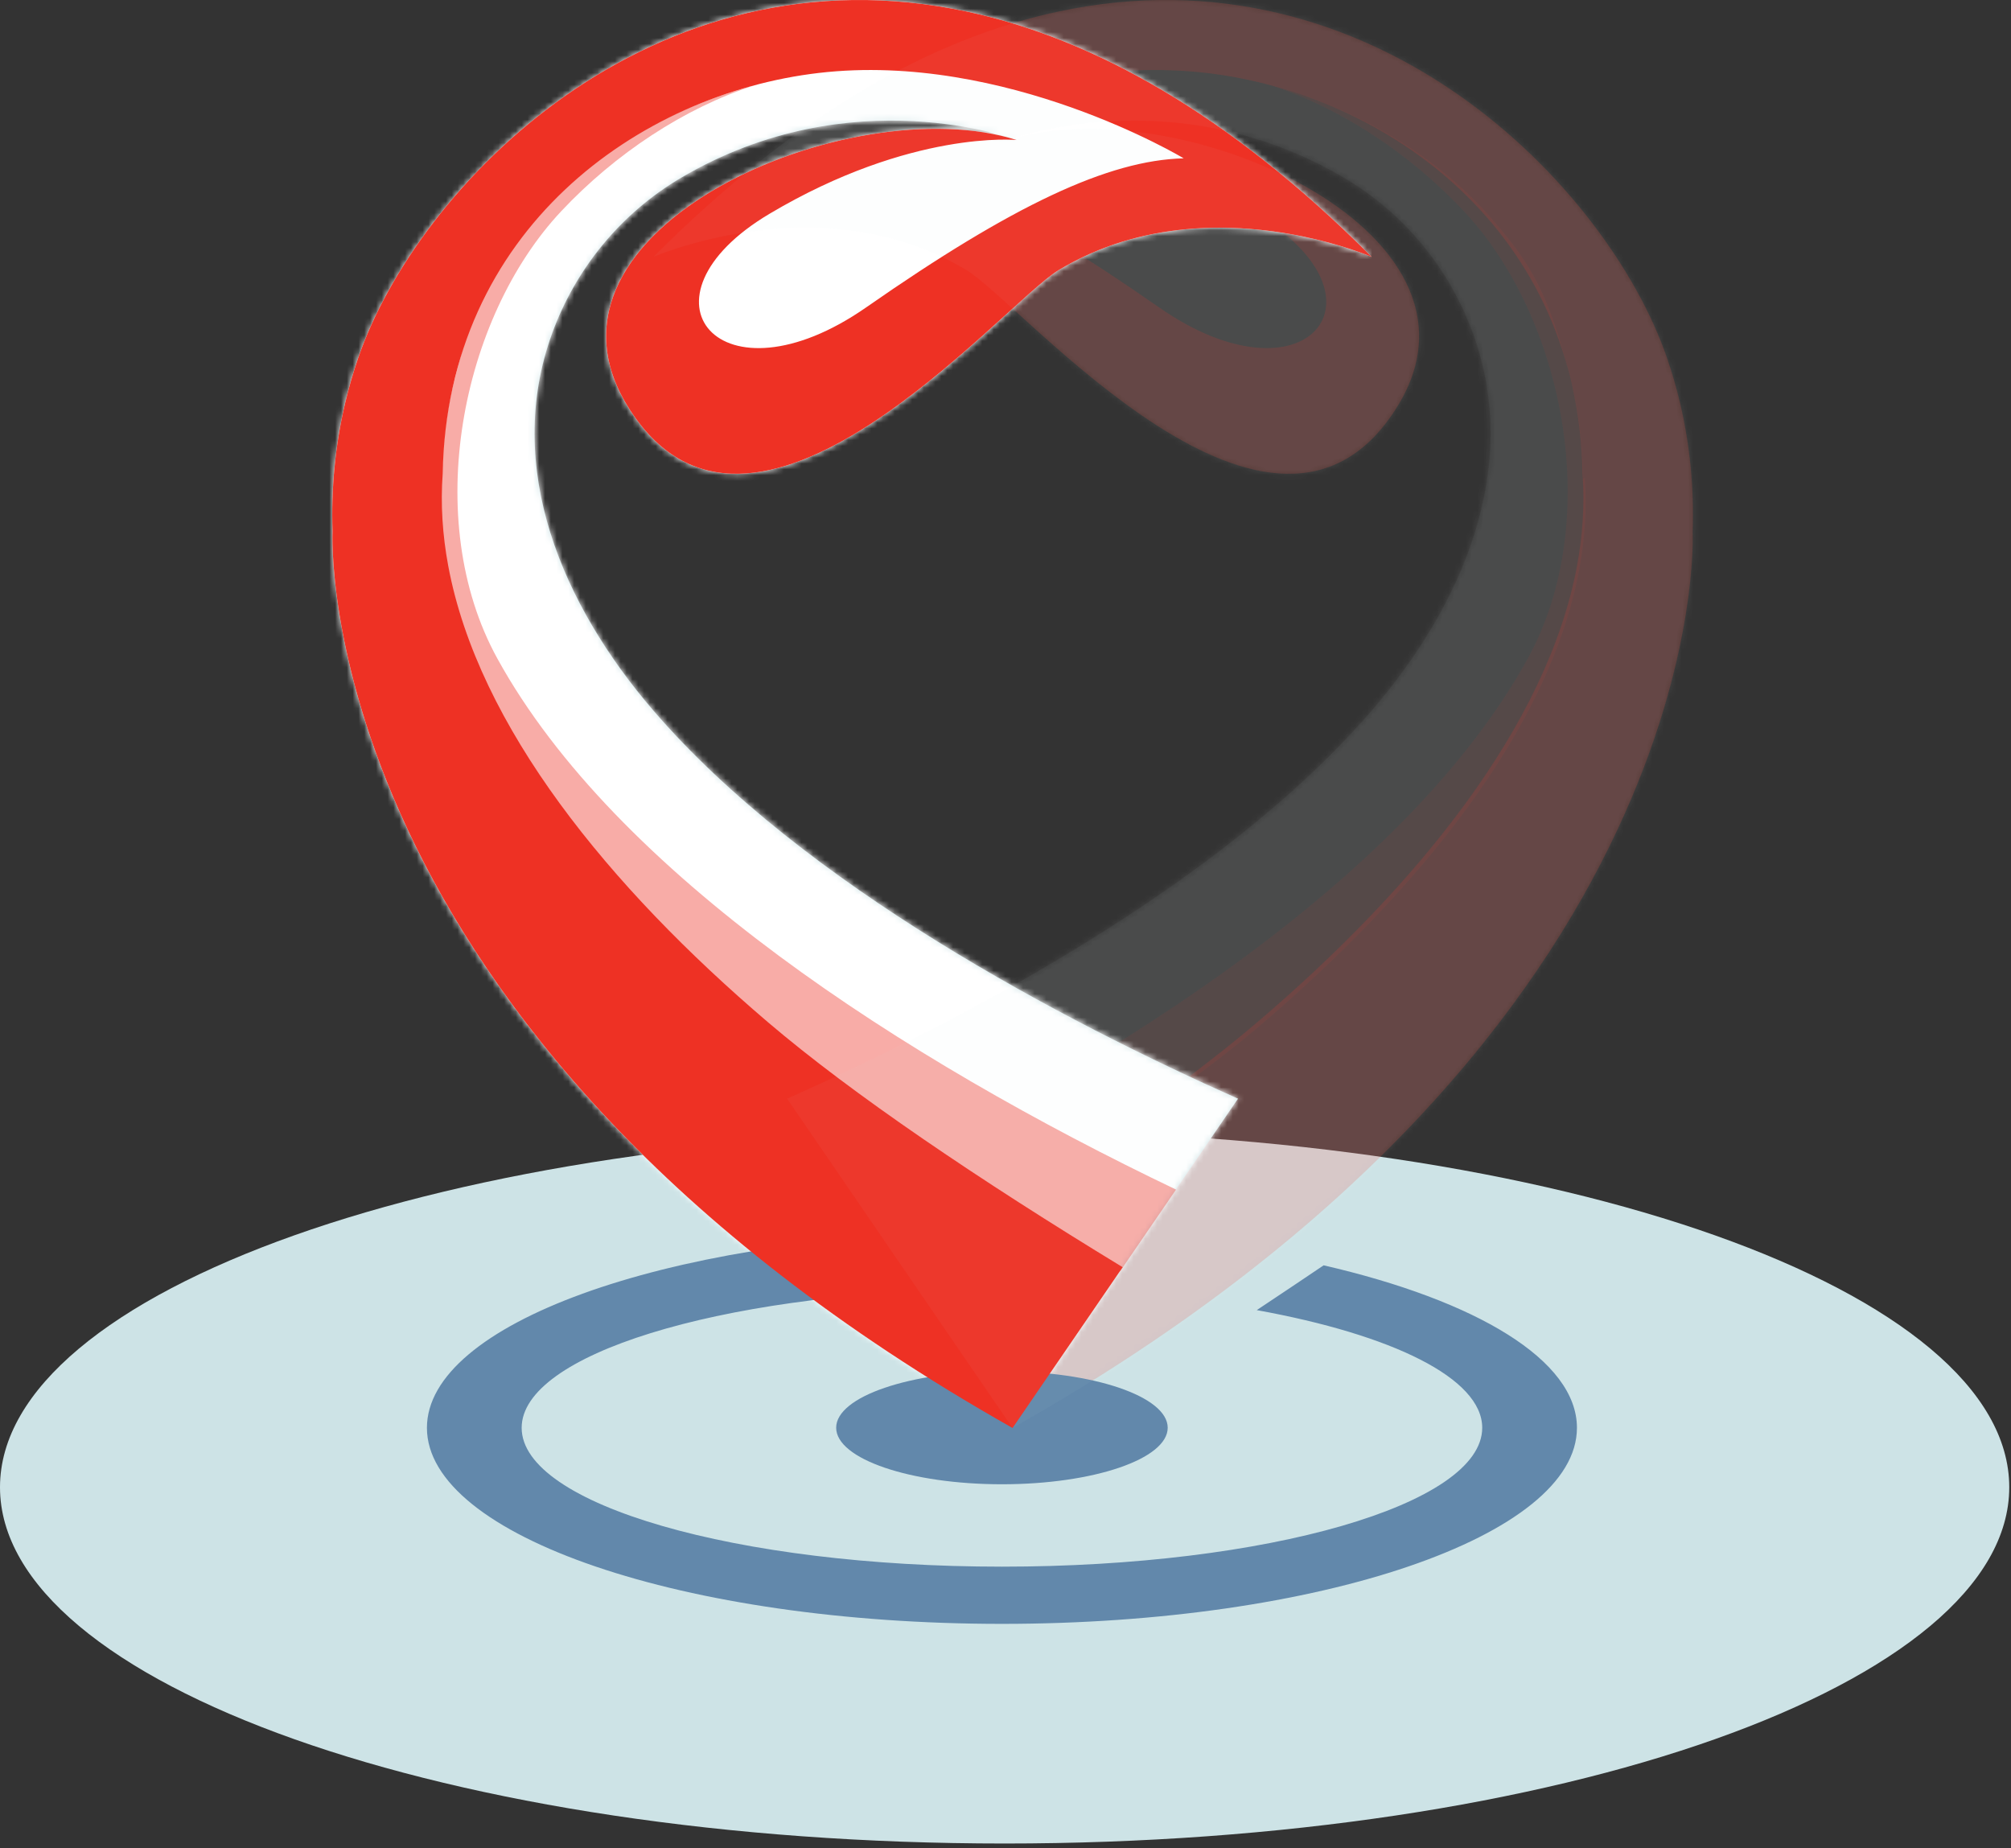
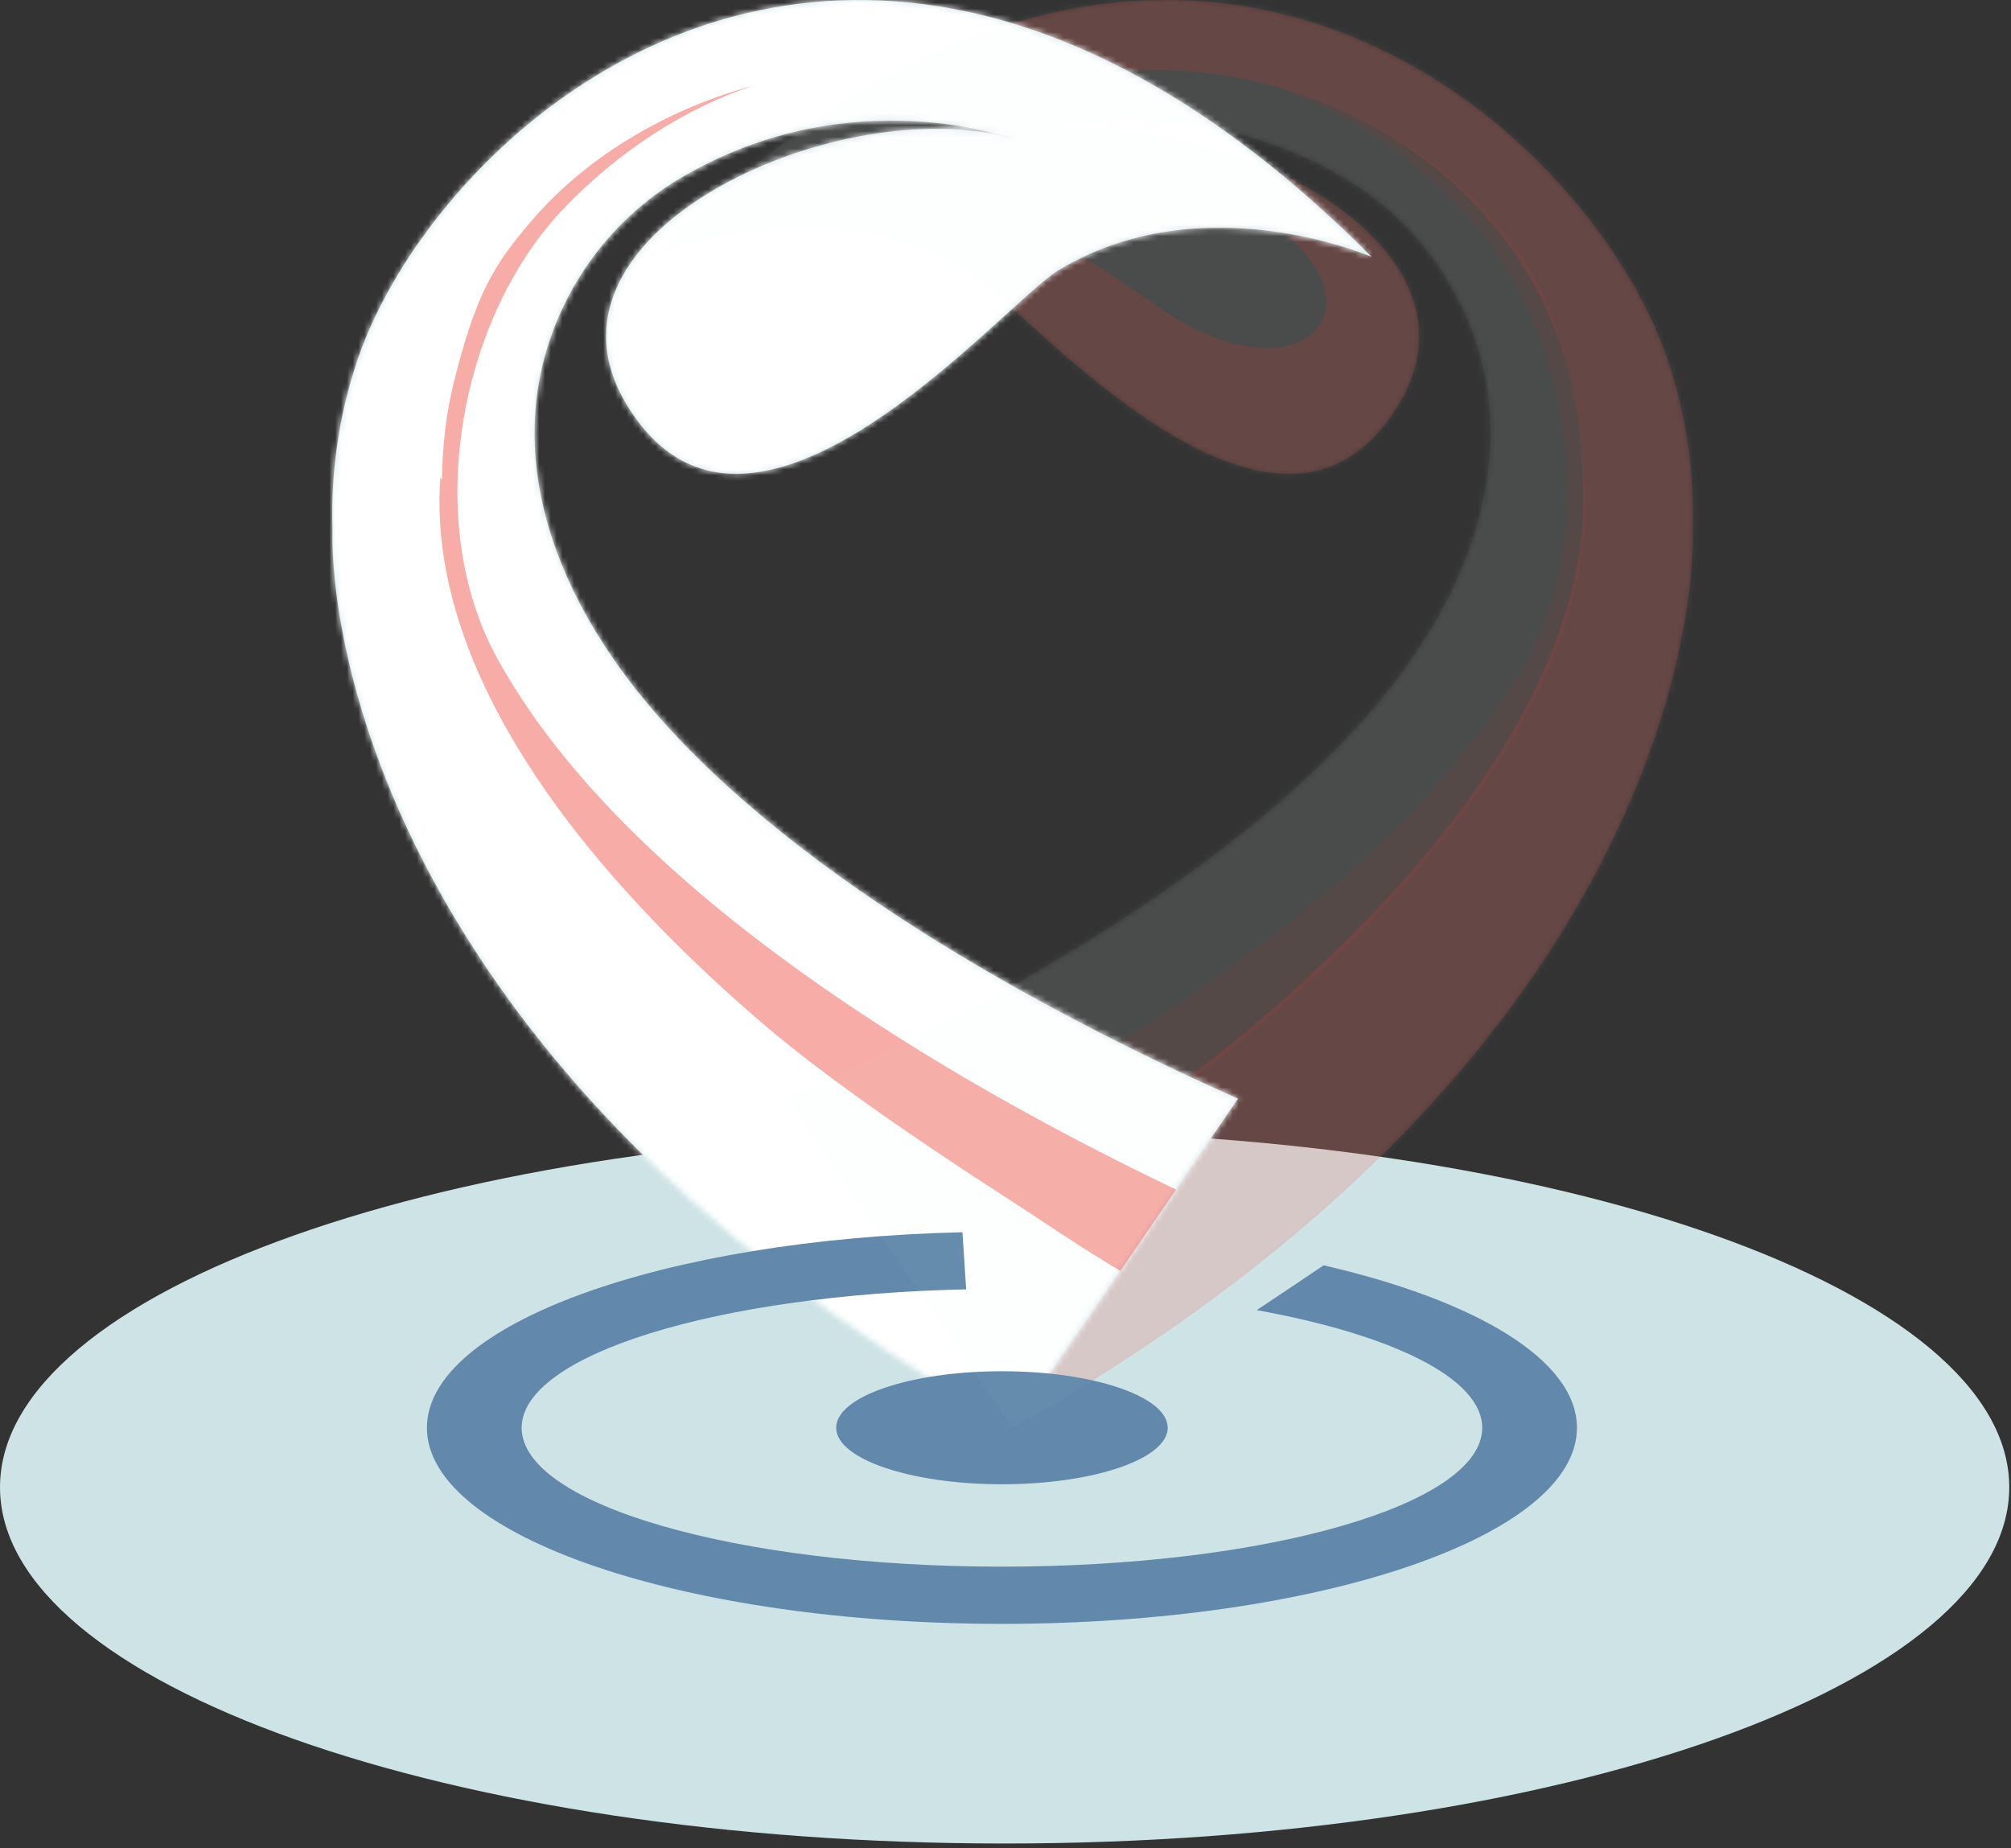
<svg xmlns="http://www.w3.org/2000/svg" width="345" height="317" viewBox="0 0 345 317" fill="none">
  <rect x="0" y="0" width="345" height="317" fill="#333333" stroke="none" />
-   <path d="M172.35 316.217C267.536 316.217 344.7 288.858 344.7 255.108C344.7 221.359 267.536 194 172.35 194C77.164 194 0 221.359 0 255.108C0 288.858 77.164 316.217 172.35 316.217Z" fill="#CDE3E6" />
+   <path d="M172.35 316.217C267.536 316.217 344.7 288.858 344.7 255.108C344.7 221.359 267.536 194 172.35 194C77.164 194 0 221.359 0 255.108C0 288.858 77.164 316.217 172.35 316.217" fill="#CDE3E6" />
  <mask id="mask0_130_124" style="mask-type:luminance" maskUnits="userSpaceOnUse" x="112" y="0" width="179" height="245">
    <path d="M252.676 57.114C248.789 46.449 241.214 36.737 230.511 30.452C201.191 13.239 173.007 24.02 173.007 24.02C201.57 14.931 258.323 39.354 239.798 69.591C218.758 103.935 175.521 52.192 165.819 46.341C158.652 42.018 151.137 40.007 144.074 39.33C126.719 37.67 112.098 44.072 112.098 44.072C136.765 19.299 160.167 6.591 181.383 2.021C235.821 -9.703 275.862 32.157 285.934 61.285C286.838 63.902 287.602 66.546 288.229 69.207C289.934 76.461 290.621 83.841 290.372 91.136C290.372 91.136 294.703 176.672 173.706 244.941L135.033 188.456H135.029C164.756 175.231 209.498 151.885 235.334 121.876C250.874 103.826 261.116 80.265 252.676 57.114Z" fill="white" />
  </mask>
  <g mask="url(#mask0_130_124)">
    <path opacity="0.09" d="M294.7 -9.695H112.1V244.945H294.7V-9.695Z" fill="white" />
  </g>
  <path opacity="0.07" fill-rule="evenodd" clip-rule="evenodd" d="M145.664 204.048C192.514 181.635 241.793 149.819 262.094 112.962C275.228 89.116 268.334 54.531 251.123 36.212C241.855 26.346 229.995 18.511 218.019 14.645C231.878 18.344 246.145 26.162 256.08 37.703C262.679 45.367 265.759 50.231 269.658 65.973C270.899 70.985 271.506 76.562 271.607 82.264C271.695 82.144 271.787 82.03 271.875 81.908C272.254 87.159 271.906 92.441 270.922 97.719C265.779 125.288 243.259 152.811 216.102 175.963C206.521 184.131 191.782 194.437 176.86 204.092C164.396 212.157 164.544 212.352 155.222 218.007L145.664 204.048Z" fill="#EE3124" />
  <path opacity="0.17" fill-rule="evenodd" clip-rule="evenodd" d="M174.002 23.684C173.473 23.853 173.147 23.973 173.054 24.009C173.145 23.975 173.466 23.857 174.002 23.684ZM173.724 244.942C294.721 176.672 290.39 91.137 290.39 91.137C290.639 83.842 289.952 76.462 288.247 69.208C287.62 66.547 286.856 63.903 285.952 61.286C275.881 32.158 235.838 -9.702 181.402 2.021C173.282 3.77 164.841 6.711 156.133 11.064C142.087 18.085 189.011 13.894 173.783 29.185C173.783 29.185 126.736 37.669 144.092 39.33C151.155 40.007 158.67 42.018 165.837 46.341C175.539 52.192 218.776 103.935 239.816 69.591C258.341 39.354 201.588 14.931 173.025 24.02C173.025 24.02 191.054 22.21 215.397 36.655C239.741 51.101 223.958 70.227 198.81 52.705C185.985 43.768 175.441 37.387 166.474 33.236C157.859 29.247 189.999 23.479 183.671 23.32C183.671 23.32 154.361 21.134 168.924 16.683C179.806 13.357 193.24 10.91 206.968 12.512C237.86 16.116 270.748 39.434 271.493 81.262C271.406 81.385 271.582 81.142 271.493 81.262C271.872 86.514 271.524 91.794 270.541 97.073C265.398 124.642 242.877 152.165 215.72 175.316C201.198 187.697 179.486 202.364 154.84 217.362" fill="#EE3124" />
  <path fill-rule="evenodd" clip-rule="evenodd" d="M94.745 57.114C98.633 46.449 106.207 36.737 116.91 30.452C146.23 13.239 174.414 24.02 174.414 24.02C145.851 14.931 89.098 39.354 107.622 69.591C128.664 103.935 171.9 52.192 181.602 46.341C188.769 42.018 196.285 40.007 203.347 39.33C220.702 37.67 235.322 44.072 235.322 44.072C210.655 19.299 187.255 6.591 166.038 2.021C111.601 -9.702 71.56 32.158 61.487 61.286C60.582 63.903 59.818 66.547 59.193 69.208C57.486 76.461 56.801 83.841 57.05 91.137C57.05 91.137 52.719 176.673 173.715 244.942L212.389 188.457H212.392C182.665 175.232 137.924 151.886 112.088 121.877C96.546 103.826 86.305 80.265 94.745 57.114Z" fill="#CDE3E6" />
  <mask id="mask1_130_124" style="mask-type:luminance" maskUnits="userSpaceOnUse" x="57" y="0" width="179" height="245">
    <path d="M94.745 57.114C98.633 46.449 106.207 36.737 116.91 30.452C146.23 13.239 174.414 24.02 174.414 24.02C145.851 14.931 89.098 39.354 107.622 69.591C128.664 103.935 171.9 52.192 181.602 46.341C188.769 42.018 196.285 40.007 203.347 39.33C220.702 37.67 235.322 44.072 235.322 44.072C210.655 19.299 187.255 6.591 166.038 2.021C111.601 -9.702 71.56 32.158 61.487 61.286C60.582 63.903 59.818 66.547 59.193 69.208C57.486 76.461 56.801 83.841 57.05 91.137C57.05 91.137 52.719 176.673 173.715 244.942L212.389 188.457H212.392C182.665 175.232 137.924 151.886 112.088 121.877C96.546 103.826 86.305 80.265 94.745 57.114Z" fill="white" />
  </mask>
  <g mask="url(#mask1_130_124)">
    <path d="M235.32 -9.945H52.72V244.695H235.32V-9.945Z" fill="white" />
  </g>
  <path opacity="0.4" fill-rule="evenodd" clip-rule="evenodd" d="M201.756 204.048C154.906 181.635 105.627 149.819 85.326 112.962C72.192 89.116 79.086 54.531 96.297 36.212C105.565 26.346 117.425 18.511 129.401 14.645C115.543 18.344 101.277 26.162 91.341 37.703C84.742 45.367 81.662 50.231 77.763 65.973C76.521 70.985 75.915 76.562 75.814 82.264C75.726 82.144 75.635 82.03 75.546 81.908C75.167 87.16 75.515 92.441 76.499 97.719C81.642 125.288 104.163 152.811 131.32 175.963C140.901 184.131 155.639 194.437 170.561 204.092C183.024 212.157 182.879 212.352 192.199 218.007L201.756 204.048Z" fill="#EE3124" />
  <path fill-rule="evenodd" clip-rule="evenodd" d="M227.08 217.04C253.297 223.083 270.534 233.311 270.534 244.913C270.534 263.484 226.369 278.54 171.888 278.54C117.407 278.54 73.242 263.484 73.242 244.913C73.242 227.115 113.795 212.55 165.116 211.365L165.751 221.162C123.112 222.07 89.494 232.355 89.494 244.913C89.494 258.065 126.383 268.728 171.889 268.728C217.395 268.728 254.284 258.065 254.284 244.913C254.284 236.401 238.836 228.934 215.604 224.724C219.58 222.085 223.547 219.423 227.08 217.04Z" fill="#6288AB" />
  <path fill-rule="evenodd" clip-rule="evenodd" d="M171.889 235.207C187.596 235.207 200.327 239.547 200.327 244.9C200.327 250.254 187.596 254.595 171.889 254.595C156.183 254.595 143.45 250.254 143.45 244.9C143.449 239.547 156.183 235.207 171.889 235.207Z" fill="#6288AB" />
-   <path fill-rule="evenodd" clip-rule="evenodd" d="M173.438 23.684C173.974 23.857 174.294 23.975 174.386 24.009C174.292 23.973 173.967 23.854 173.438 23.684ZM192.599 217.362C167.953 202.364 146.242 187.697 131.719 175.316C104.562 152.165 82.041 124.642 76.899 97.073C75.915 91.794 75.566 86.514 75.946 81.262C75.858 81.142 76.033 81.385 75.946 81.262C76.692 39.434 109.579 16.116 140.471 12.512C172.572 8.767 203.067 27.158 203.067 27.158C190.155 27.482 173.776 35.184 148.629 52.704C123.483 70.226 107.699 51.1 132.043 36.654C156.386 22.209 174.415 24.019 174.415 24.019C145.852 14.93 89.099 39.353 107.623 69.59C128.665 103.934 171.901 52.191 181.603 46.34C188.77 42.017 196.286 40.006 203.348 39.329C220.703 37.669 235.323 44.071 235.323 44.071C210.656 19.298 187.256 6.59 166.04 2.02C111.602 -9.702 71.56 32.158 61.487 61.286C60.582 63.903 59.818 66.547 59.193 69.208C57.486 76.461 56.801 83.841 57.05 91.137C57.05 91.137 52.719 176.673 173.715 244.942" fill="#EE3124" />
  <path opacity="0.04" fill-rule="evenodd" clip-rule="evenodd" d="M252.676 57.114C248.789 46.449 241.214 36.737 230.511 30.452C201.191 13.239 173.007 24.02 173.007 24.02C201.57 14.931 258.323 39.354 239.798 69.591C218.758 103.935 175.521 52.192 165.819 46.341C158.652 42.018 151.137 40.007 144.074 39.33C126.719 37.67 112.098 44.072 112.098 44.072C136.765 19.299 160.167 6.591 181.383 2.021C235.821 -9.703 275.862 32.157 285.934 61.285C286.838 63.902 287.602 66.546 288.229 69.207C289.934 76.461 290.621 83.841 290.372 91.136C290.372 91.136 294.703 176.672 173.706 244.941L135.033 188.456H135.029C164.756 175.231 209.498 151.885 235.334 121.876C250.874 103.826 261.116 80.265 252.676 57.114Z" fill="#CDE3E6" />
</svg>